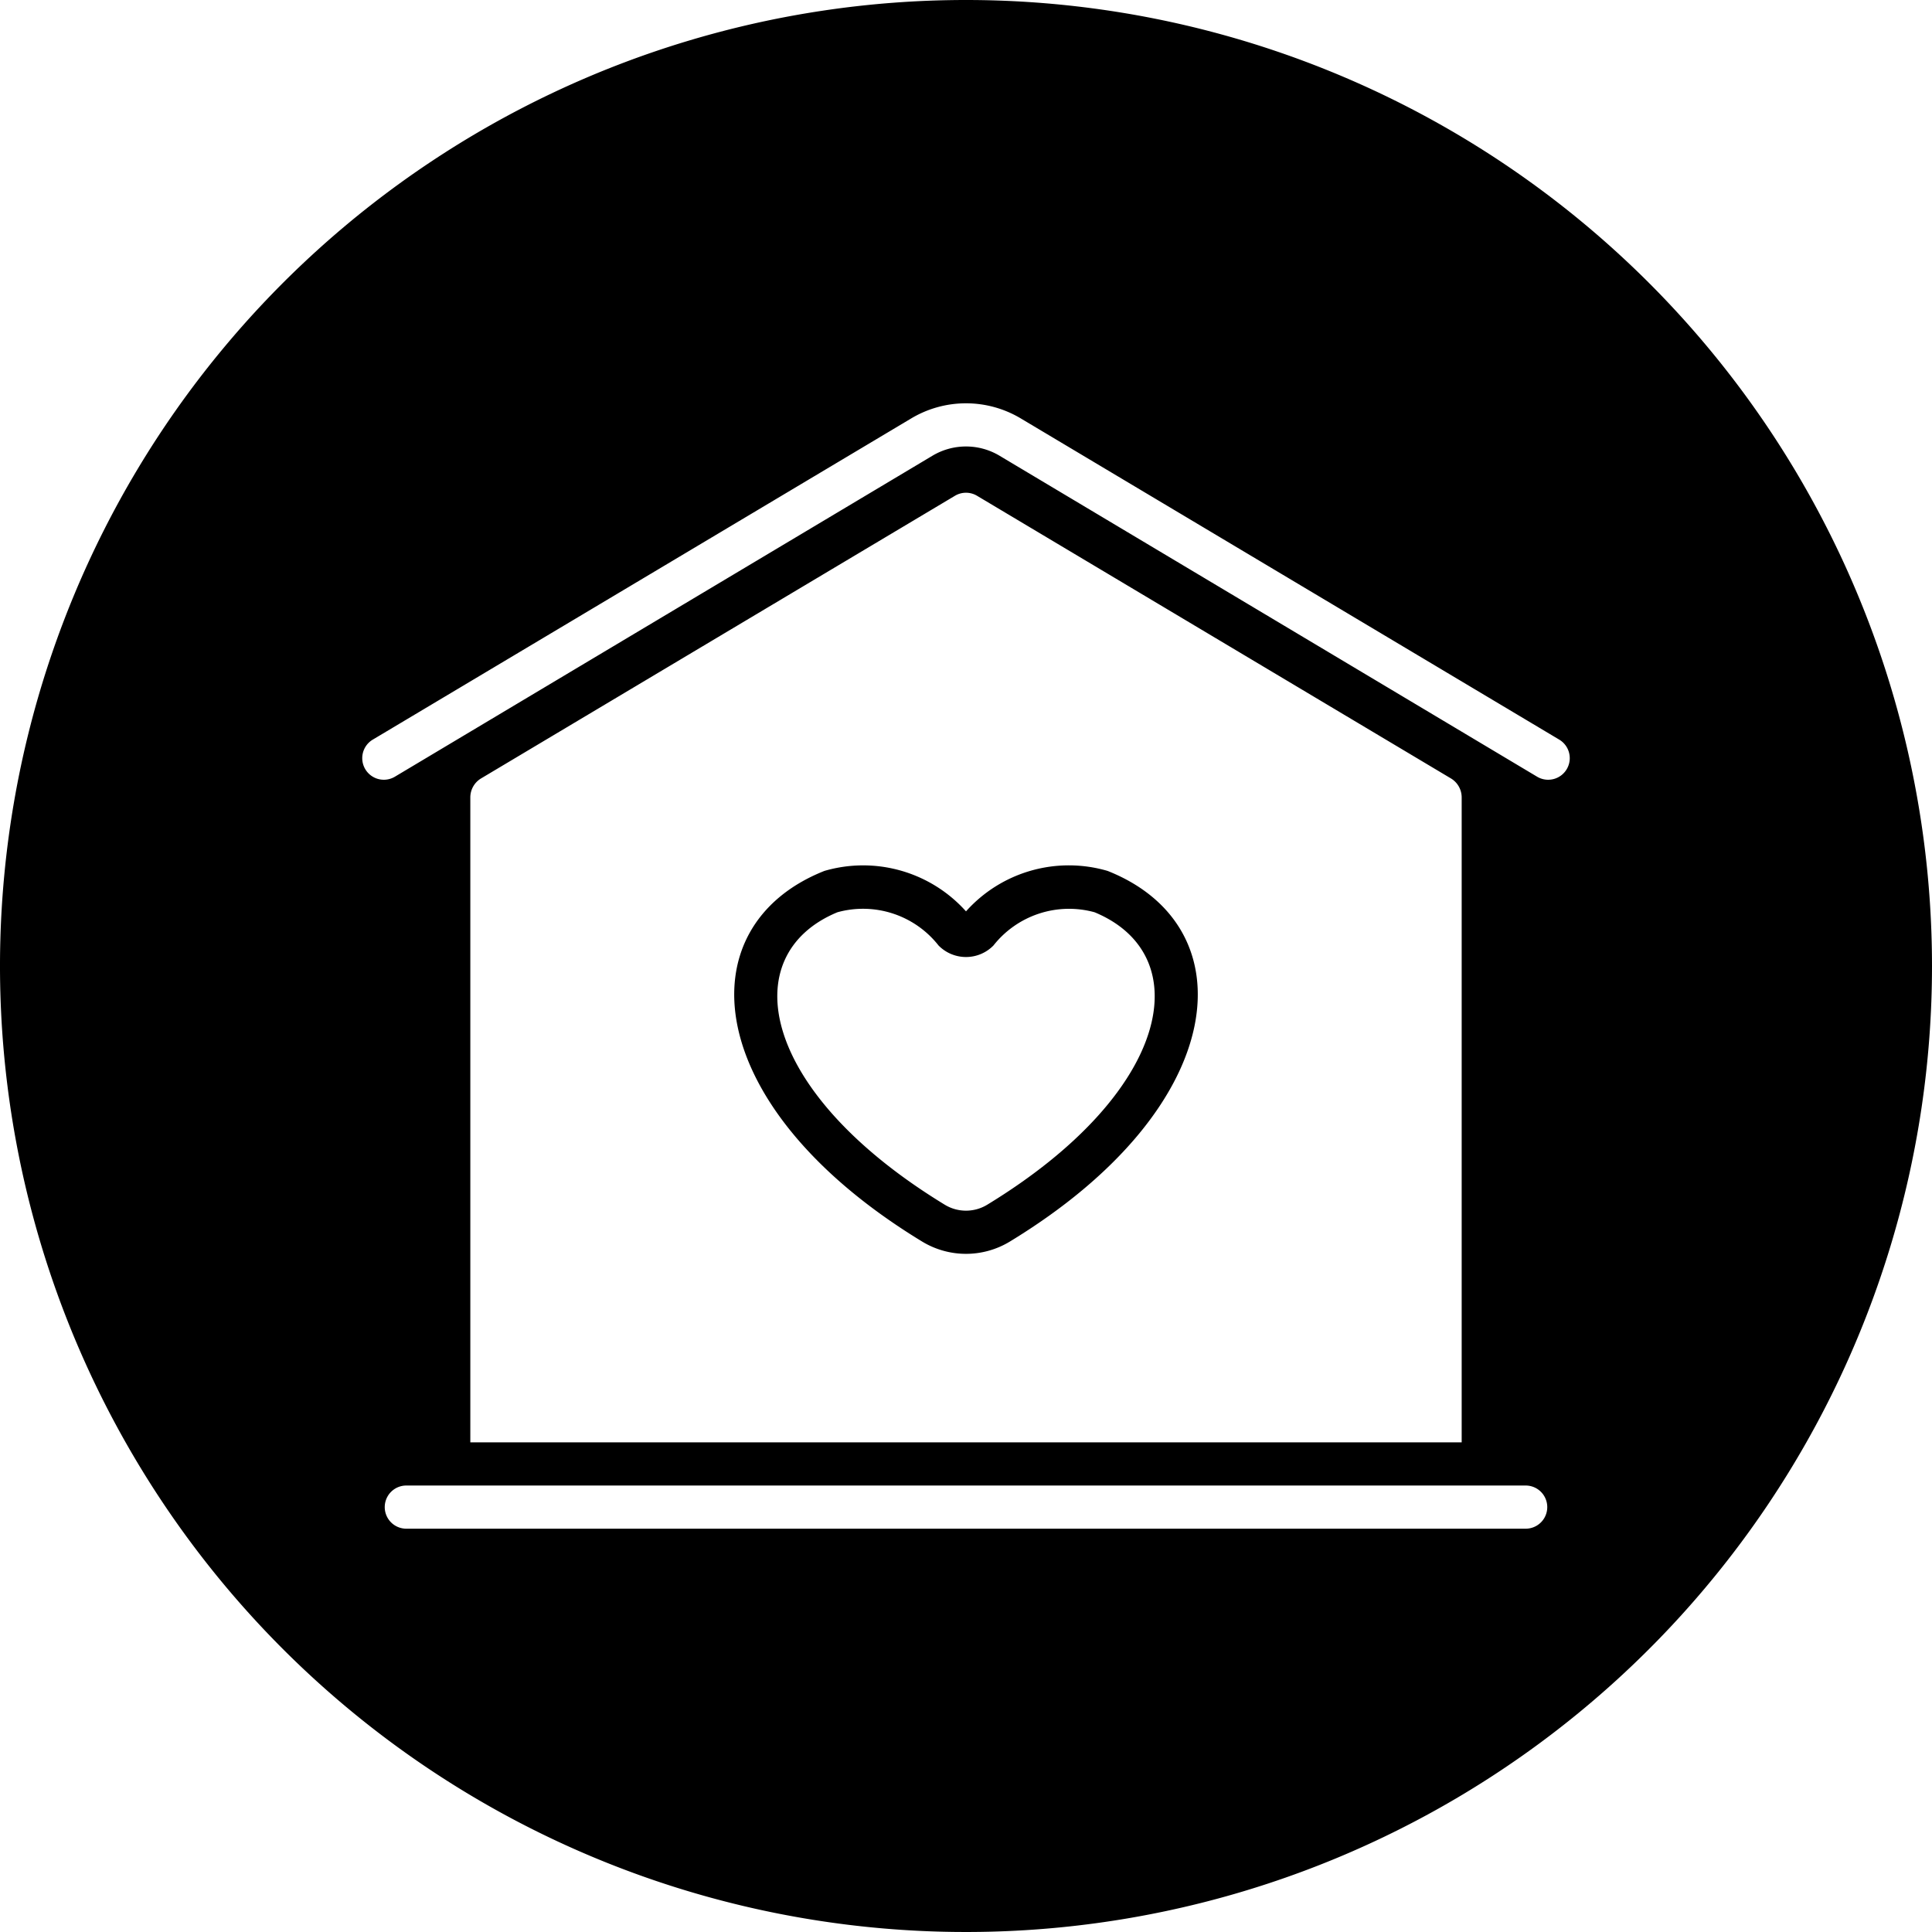
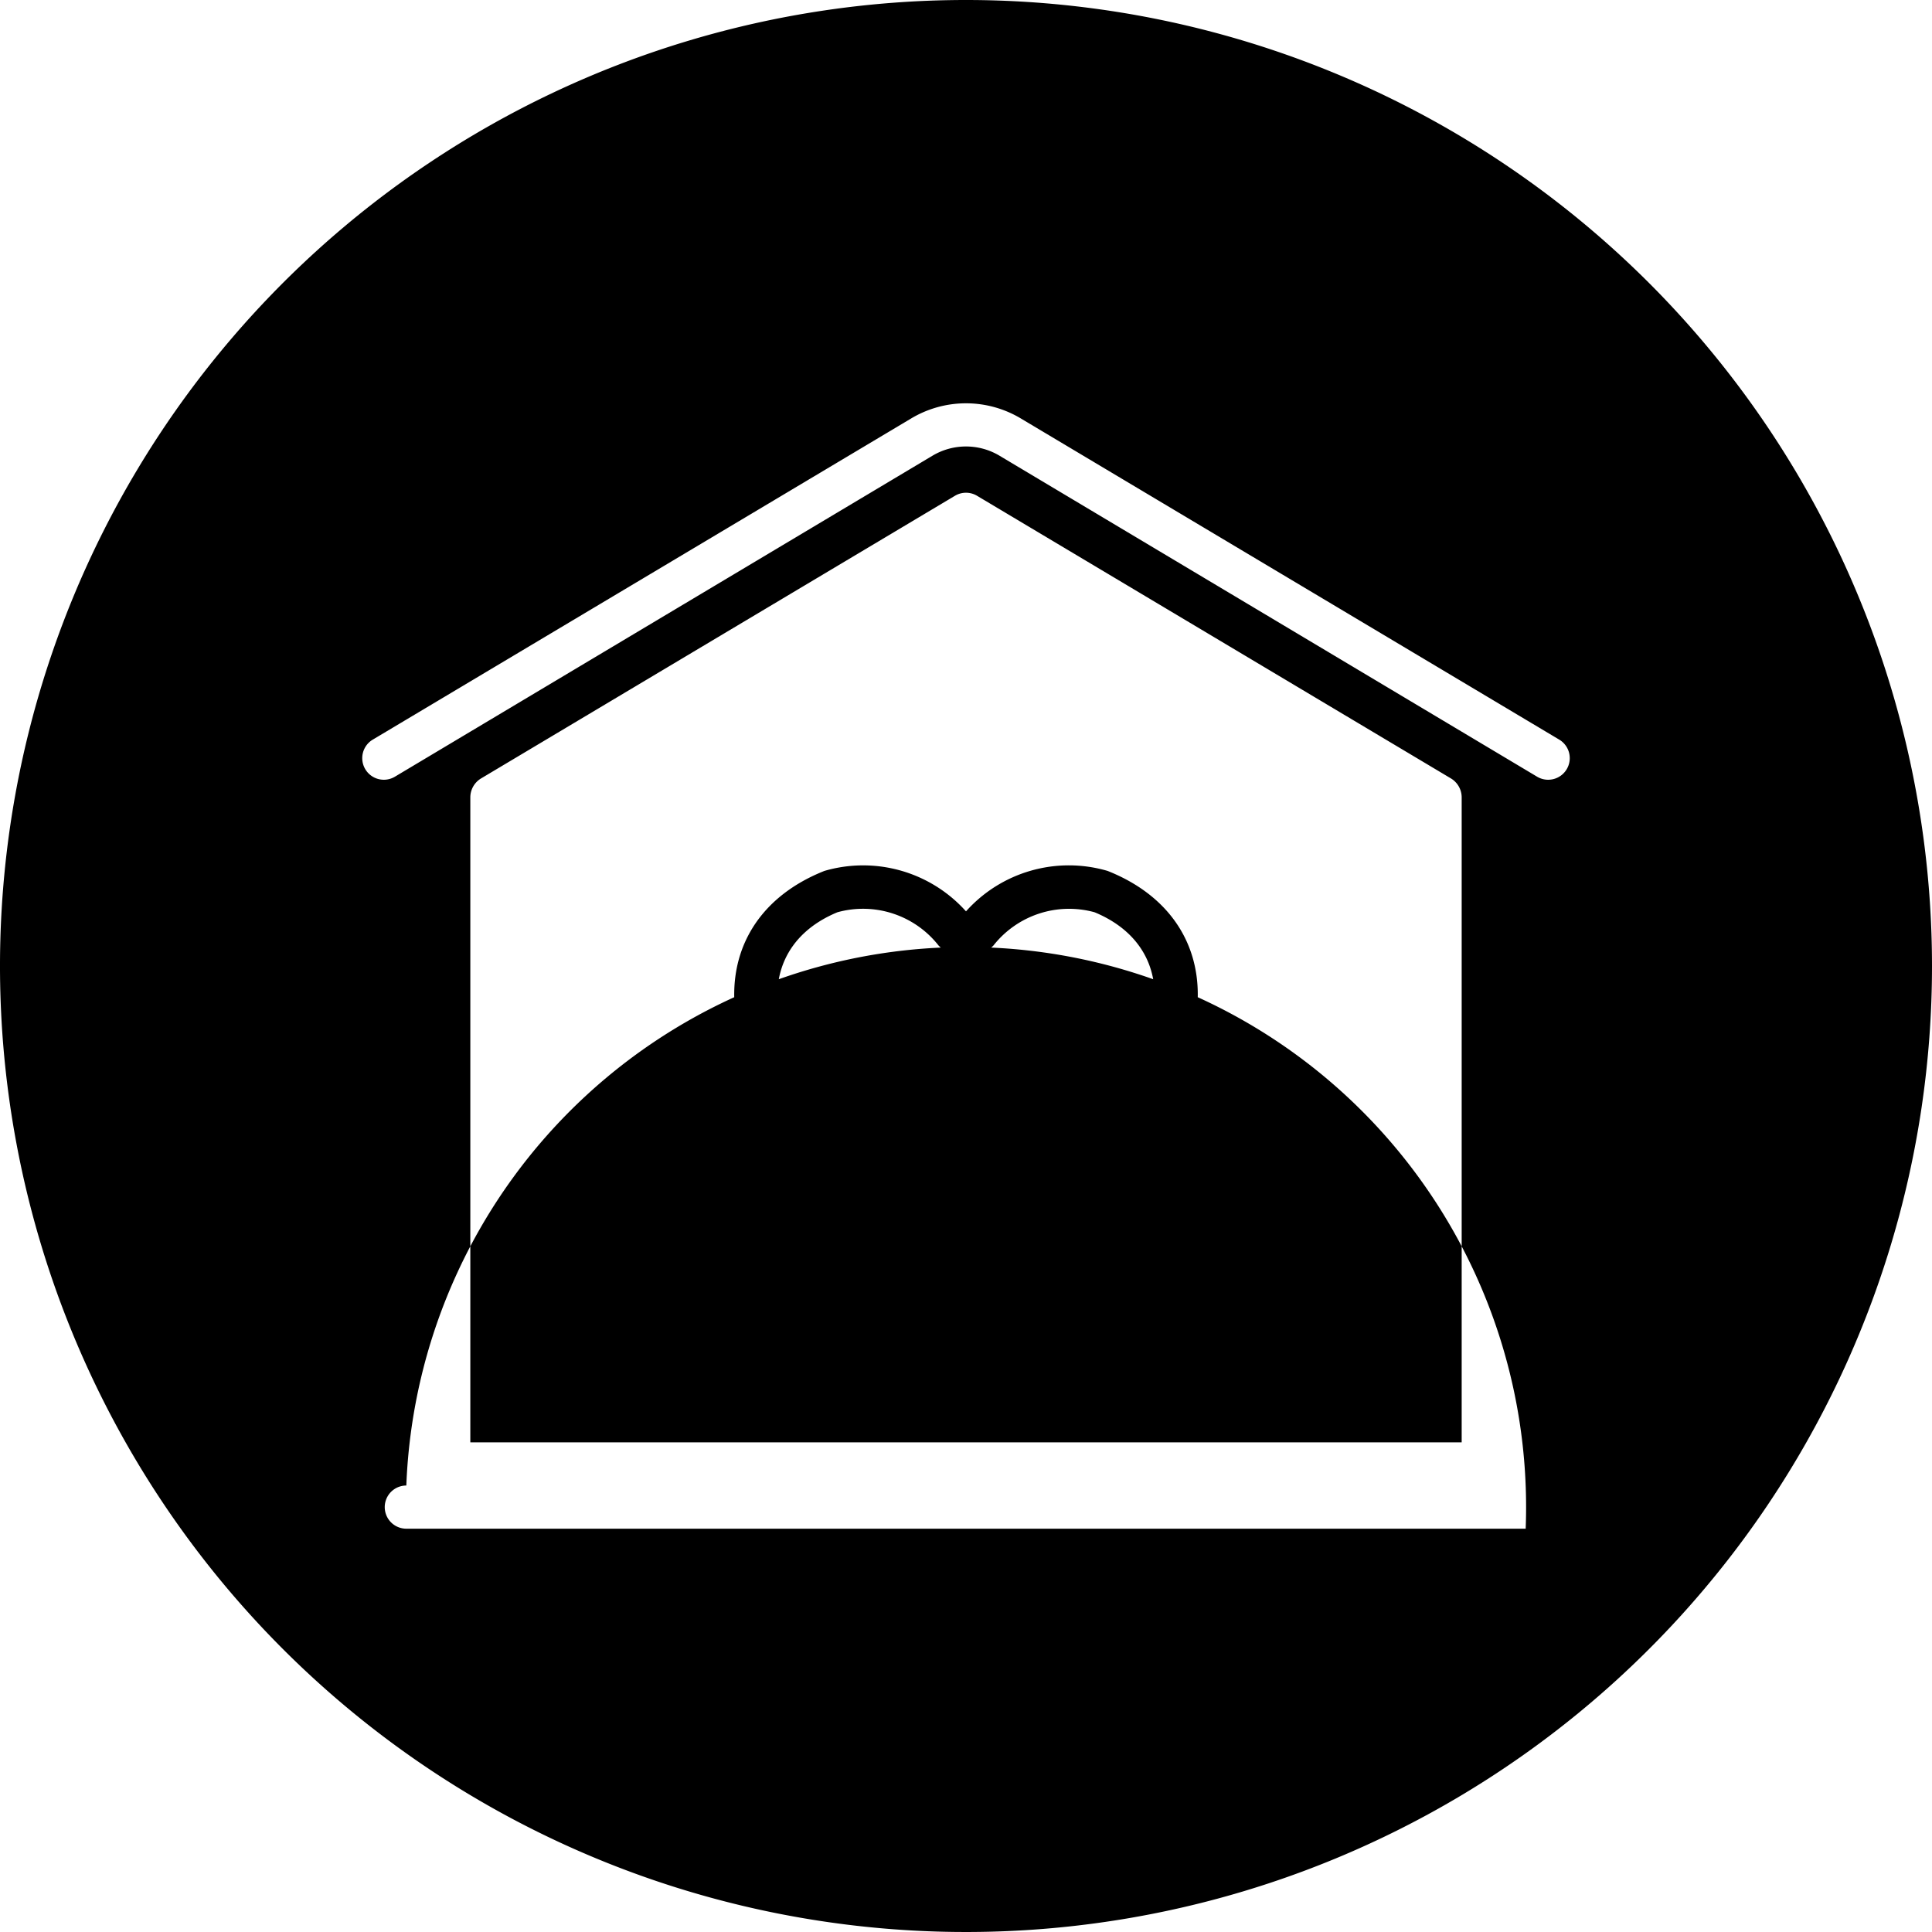
<svg xmlns="http://www.w3.org/2000/svg" data-name="Circular Glyph" height="64.0" preserveAspectRatio="xMidYMid meet" version="1.0" viewBox="0.0 0.0 64.0 64.0" width="64.0" zoomAndPan="magnify">
  <g id="change1_1">
-     <path d="M36.69,28.85A4.57,4.57,0,0,0,32,30.19a4.575,4.575,0,0,0-4.69-1.34c-4.64,1.84-4.11,7.81,3.24,12.28a2.798,2.798,0,0,0,2.9,0C40.8,36.66,41.33,30.69,36.69,28.85ZM32.7,39.91a1.354,1.354,0,0,1-1.4,0c-6.12-3.73-6.98-8.27-3.56-9.69a3.181,3.181,0,0,1,3.35,1.1,1.274,1.274,0,0,0,1.82,0,3.188,3.188,0,0,1,3.35-1.1C39.68,31.64,38.82,36.18,32.7,39.91Zm3.99-11.06A4.57,4.57,0,0,0,32,30.19a4.575,4.575,0,0,0-4.69-1.34c-4.64,1.84-4.11,7.81,3.24,12.28a2.798,2.798,0,0,0,2.9,0C40.8,36.66,41.33,30.69,36.69,28.85ZM32.7,39.91a1.354,1.354,0,0,1-1.4,0c-6.12-3.73-6.98-8.27-3.56-9.69a3.181,3.181,0,0,1,3.35,1.1,1.274,1.274,0,0,0,1.82,0,3.188,3.188,0,0,1,3.35-1.1C39.68,31.64,38.82,36.18,32.7,39.91Zm3.99-11.06A4.57,4.57,0,0,0,32,30.19a4.575,4.575,0,0,0-4.69-1.34c-4.64,1.84-4.11,7.81,3.24,12.28a2.798,2.798,0,0,0,2.9,0C40.8,36.66,41.33,30.69,36.69,28.85ZM32.7,39.91a1.354,1.354,0,0,1-1.4,0c-6.12-3.73-6.98-8.27-3.56-9.69a3.181,3.181,0,0,1,3.35,1.1,1.274,1.274,0,0,0,1.82,0,3.188,3.188,0,0,1,3.35-1.1C39.68,31.64,38.82,36.18,32.7,39.91Zm3.99-11.06A4.57,4.57,0,0,0,32,30.19a4.575,4.575,0,0,0-4.69-1.34c-4.64,1.84-4.11,7.81,3.24,12.28a2.798,2.798,0,0,0,2.9,0C40.8,36.66,41.33,30.69,36.69,28.85ZM32.7,39.91a1.354,1.354,0,0,1-1.4,0c-6.12-3.73-6.98-8.27-3.56-9.69a3.181,3.181,0,0,1,3.35,1.1,1.274,1.274,0,0,0,1.82,0,3.188,3.188,0,0,1,3.35-1.1C39.68,31.64,38.82,36.18,32.7,39.91ZM32,0A32,32,0,1,0,64,32,32.004,32.004,0,0,0,32,0ZM50.54,50.64H13.46a.715.715,0,0,1,0-1.43H50.54A.715.715,0,0,1,50.54,50.64ZM15.58,47.78V26.41a.734.734,0,0,1,.35-.62l15.71-9.37a.713.713,0,0,1,.72,0l15.71,9.37a.734.734,0,0,1,.35.62V47.78ZM50.92,25.73,33.1,15.09a2.167,2.167,0,0,0-2.2,0L13.08,25.73a.715.715,0,1,1-.73-1.23L30.17,13.87a3.538,3.538,0,0,1,3.66,0L51.65,24.5A.715.715,0,0,1,50.92,25.73ZM36.69,28.85A4.57,4.57,0,0,0,32,30.19a4.575,4.575,0,0,0-4.69-1.34c-4.64,1.84-4.11,7.81,3.24,12.28a2.798,2.798,0,0,0,2.9,0C40.8,36.66,41.33,30.69,36.69,28.85ZM32.7,39.91a1.354,1.354,0,0,1-1.4,0c-6.12-3.73-6.98-8.27-3.56-9.69a3.181,3.181,0,0,1,3.35,1.1,1.274,1.274,0,0,0,1.82,0,3.188,3.188,0,0,1,3.35-1.1C39.68,31.64,38.82,36.18,32.7,39.91Zm3.99-11.06A4.57,4.57,0,0,0,32,30.19a4.575,4.575,0,0,0-4.69-1.34c-4.64,1.84-4.11,7.81,3.24,12.28a2.798,2.798,0,0,0,2.9,0C40.8,36.66,41.33,30.69,36.69,28.85ZM32.7,39.91a1.354,1.354,0,0,1-1.4,0c-6.12-3.73-6.98-8.27-3.56-9.69a3.181,3.181,0,0,1,3.35,1.1,1.274,1.274,0,0,0,1.82,0,3.188,3.188,0,0,1,3.35-1.1C39.68,31.64,38.82,36.18,32.7,39.91Zm3.99-11.06A4.57,4.57,0,0,0,32,30.19a4.575,4.575,0,0,0-4.69-1.34c-4.64,1.84-4.11,7.81,3.24,12.28a2.798,2.798,0,0,0,2.9,0C40.8,36.66,41.33,30.69,36.69,28.85ZM32.7,39.91a1.354,1.354,0,0,1-1.4,0c-6.12-3.73-6.98-8.27-3.56-9.69a3.181,3.181,0,0,1,3.35,1.1,1.274,1.274,0,0,0,1.82,0,3.188,3.188,0,0,1,3.35-1.1C39.68,31.64,38.82,36.18,32.7,39.91Zm3.99-11.06A4.57,4.57,0,0,0,32,30.19a4.575,4.575,0,0,0-4.69-1.34c-4.64,1.84-4.11,7.81,3.24,12.28a2.798,2.798,0,0,0,2.9,0C40.8,36.66,41.33,30.69,36.69,28.85ZM32.7,39.91a1.354,1.354,0,0,1-1.4,0c-6.12-3.73-6.98-8.27-3.56-9.69a3.181,3.181,0,0,1,3.35,1.1,1.274,1.274,0,0,0,1.82,0,3.188,3.188,0,0,1,3.35-1.1C39.68,31.64,38.82,36.18,32.7,39.91Zm3.99-11.06A4.57,4.57,0,0,0,32,30.19a4.575,4.575,0,0,0-4.69-1.34c-4.64,1.84-4.11,7.81,3.24,12.28a2.798,2.798,0,0,0,2.9,0C40.8,36.66,41.33,30.69,36.69,28.85ZM32.7,39.91a1.354,1.354,0,0,1-1.4,0c-6.12-3.73-6.98-8.27-3.56-9.69a3.181,3.181,0,0,1,3.35,1.1,1.274,1.274,0,0,0,1.82,0,3.188,3.188,0,0,1,3.35-1.1C39.68,31.64,38.82,36.18,32.7,39.91Z" />
+     <path d="M36.69,28.85A4.57,4.57,0,0,0,32,30.19a4.575,4.575,0,0,0-4.69-1.34c-4.64,1.84-4.11,7.81,3.24,12.28a2.798,2.798,0,0,0,2.9,0C40.8,36.66,41.33,30.69,36.69,28.85ZM32.7,39.91a1.354,1.354,0,0,1-1.4,0c-6.12-3.73-6.98-8.27-3.56-9.69a3.181,3.181,0,0,1,3.35,1.1,1.274,1.274,0,0,0,1.82,0,3.188,3.188,0,0,1,3.35-1.1C39.68,31.64,38.82,36.18,32.7,39.91Zm3.99-11.06A4.57,4.57,0,0,0,32,30.19a4.575,4.575,0,0,0-4.69-1.34c-4.64,1.84-4.11,7.81,3.24,12.28a2.798,2.798,0,0,0,2.9,0C40.8,36.66,41.33,30.69,36.69,28.85ZM32.7,39.91a1.354,1.354,0,0,1-1.4,0c-6.12-3.73-6.98-8.27-3.56-9.69a3.181,3.181,0,0,1,3.35,1.1,1.274,1.274,0,0,0,1.82,0,3.188,3.188,0,0,1,3.35-1.1C39.68,31.64,38.82,36.18,32.7,39.91Zm3.99-11.06A4.57,4.57,0,0,0,32,30.19a4.575,4.575,0,0,0-4.69-1.34c-4.64,1.84-4.11,7.81,3.24,12.28a2.798,2.798,0,0,0,2.9,0C40.8,36.66,41.33,30.69,36.69,28.85ZM32.7,39.91a1.354,1.354,0,0,1-1.4,0c-6.12-3.73-6.98-8.27-3.56-9.69a3.181,3.181,0,0,1,3.35,1.1,1.274,1.274,0,0,0,1.82,0,3.188,3.188,0,0,1,3.35-1.1C39.68,31.64,38.82,36.18,32.7,39.91Zm3.99-11.06A4.57,4.57,0,0,0,32,30.19a4.575,4.575,0,0,0-4.69-1.34c-4.64,1.84-4.11,7.81,3.24,12.28a2.798,2.798,0,0,0,2.9,0C40.8,36.66,41.33,30.69,36.69,28.85ZM32.7,39.91a1.354,1.354,0,0,1-1.4,0c-6.12-3.73-6.98-8.27-3.56-9.69a3.181,3.181,0,0,1,3.35,1.1,1.274,1.274,0,0,0,1.82,0,3.188,3.188,0,0,1,3.35-1.1C39.68,31.64,38.82,36.18,32.7,39.91ZM32,0A32,32,0,1,0,64,32,32.004,32.004,0,0,0,32,0ZM50.54,50.64H13.46a.715.715,0,0,1,0-1.43A.715.715,0,0,1,50.54,50.64ZM15.58,47.78V26.41a.734.734,0,0,1,.35-.62l15.71-9.37a.713.713,0,0,1,.72,0l15.71,9.37a.734.734,0,0,1,.35.62V47.78ZM50.92,25.73,33.1,15.09a2.167,2.167,0,0,0-2.2,0L13.08,25.73a.715.715,0,1,1-.73-1.23L30.17,13.87a3.538,3.538,0,0,1,3.66,0L51.65,24.5A.715.715,0,0,1,50.92,25.73ZM36.69,28.85A4.57,4.57,0,0,0,32,30.19a4.575,4.575,0,0,0-4.69-1.34c-4.64,1.84-4.11,7.81,3.24,12.28a2.798,2.798,0,0,0,2.9,0C40.8,36.66,41.33,30.69,36.69,28.85ZM32.7,39.91a1.354,1.354,0,0,1-1.4,0c-6.12-3.73-6.98-8.27-3.56-9.69a3.181,3.181,0,0,1,3.35,1.1,1.274,1.274,0,0,0,1.82,0,3.188,3.188,0,0,1,3.35-1.1C39.68,31.64,38.82,36.18,32.7,39.91Zm3.99-11.06A4.57,4.57,0,0,0,32,30.19a4.575,4.575,0,0,0-4.69-1.34c-4.64,1.84-4.11,7.81,3.24,12.28a2.798,2.798,0,0,0,2.9,0C40.8,36.66,41.33,30.69,36.69,28.85ZM32.7,39.91a1.354,1.354,0,0,1-1.4,0c-6.12-3.73-6.98-8.27-3.56-9.69a3.181,3.181,0,0,1,3.35,1.1,1.274,1.274,0,0,0,1.82,0,3.188,3.188,0,0,1,3.35-1.1C39.68,31.64,38.82,36.18,32.7,39.91Zm3.99-11.06A4.57,4.57,0,0,0,32,30.19a4.575,4.575,0,0,0-4.69-1.34c-4.64,1.84-4.11,7.81,3.24,12.28a2.798,2.798,0,0,0,2.9,0C40.8,36.66,41.33,30.69,36.69,28.85ZM32.7,39.91a1.354,1.354,0,0,1-1.4,0c-6.12-3.73-6.98-8.27-3.56-9.69a3.181,3.181,0,0,1,3.35,1.1,1.274,1.274,0,0,0,1.82,0,3.188,3.188,0,0,1,3.35-1.1C39.68,31.64,38.82,36.18,32.7,39.91Zm3.99-11.06A4.57,4.57,0,0,0,32,30.19a4.575,4.575,0,0,0-4.69-1.34c-4.64,1.84-4.11,7.81,3.24,12.28a2.798,2.798,0,0,0,2.9,0C40.8,36.66,41.33,30.69,36.69,28.85ZM32.7,39.91a1.354,1.354,0,0,1-1.4,0c-6.12-3.73-6.98-8.27-3.56-9.69a3.181,3.181,0,0,1,3.35,1.1,1.274,1.274,0,0,0,1.82,0,3.188,3.188,0,0,1,3.35-1.1C39.68,31.64,38.82,36.18,32.7,39.91Zm3.99-11.06A4.57,4.57,0,0,0,32,30.19a4.575,4.575,0,0,0-4.69-1.34c-4.64,1.84-4.11,7.81,3.24,12.28a2.798,2.798,0,0,0,2.9,0C40.8,36.66,41.33,30.69,36.69,28.85ZM32.7,39.91a1.354,1.354,0,0,1-1.4,0c-6.12-3.73-6.98-8.27-3.56-9.69a3.181,3.181,0,0,1,3.35,1.1,1.274,1.274,0,0,0,1.82,0,3.188,3.188,0,0,1,3.35-1.1C39.68,31.64,38.82,36.18,32.7,39.91Z" />
  </g>
</svg>